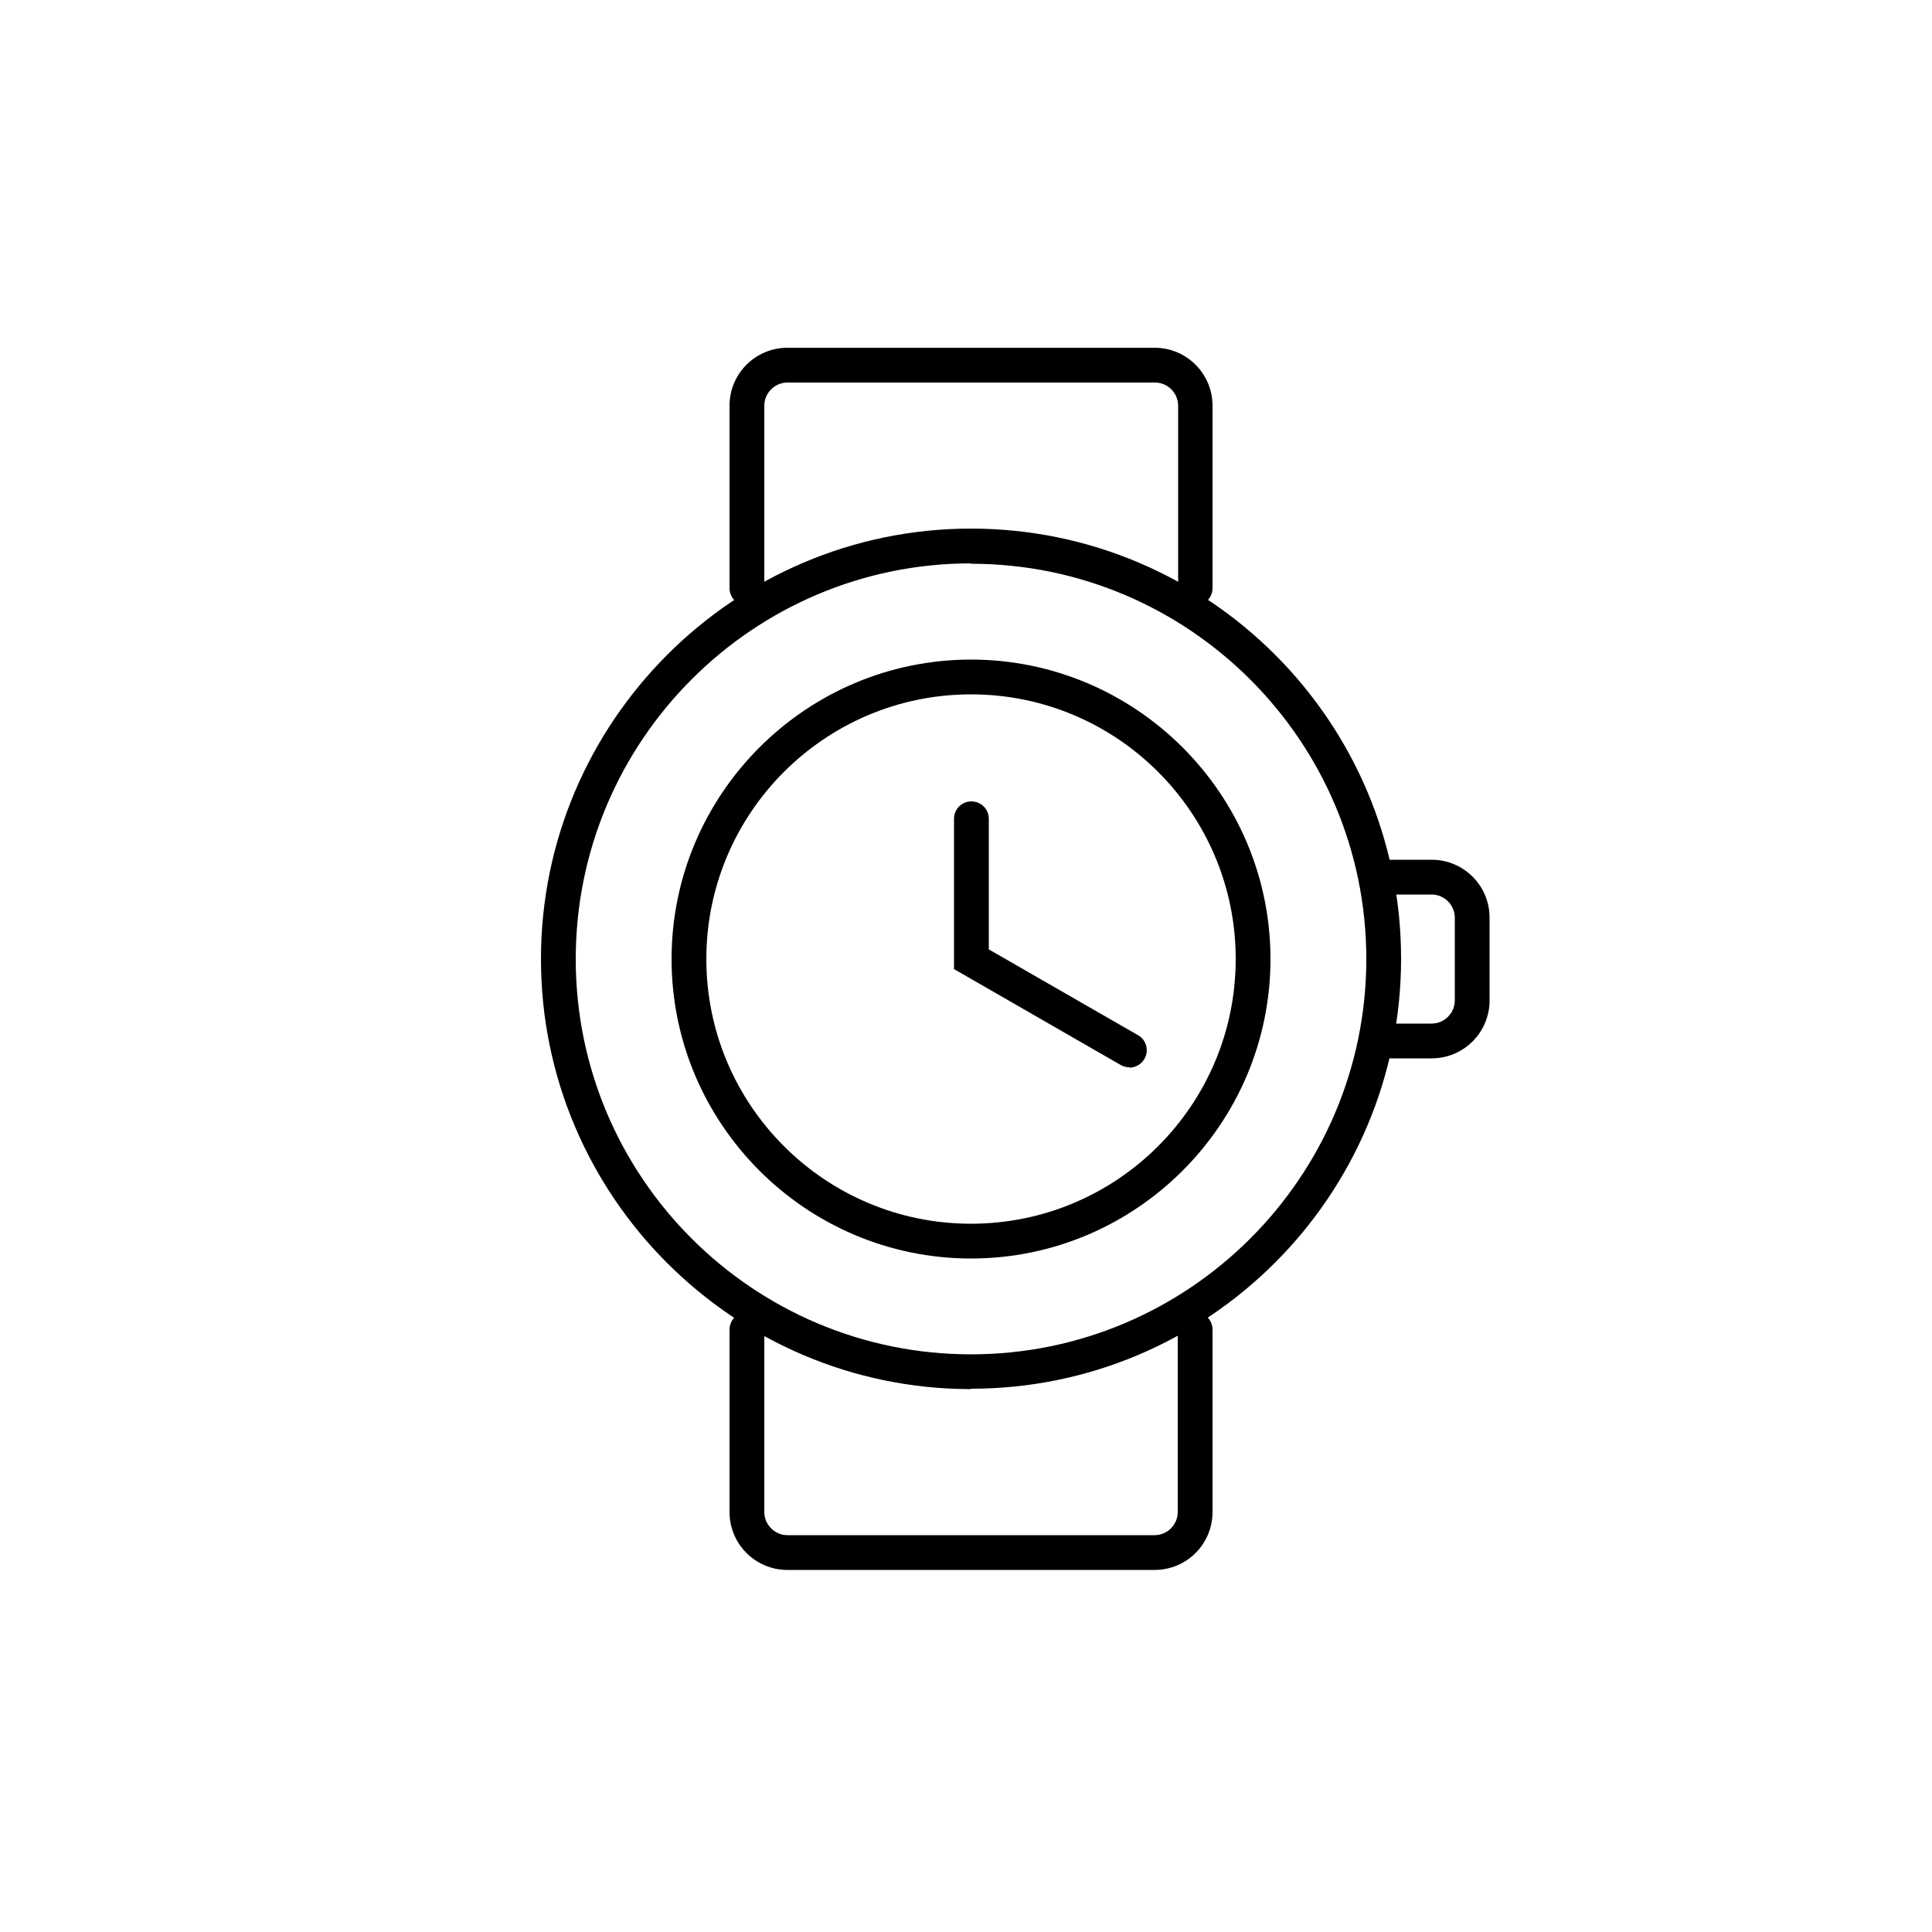
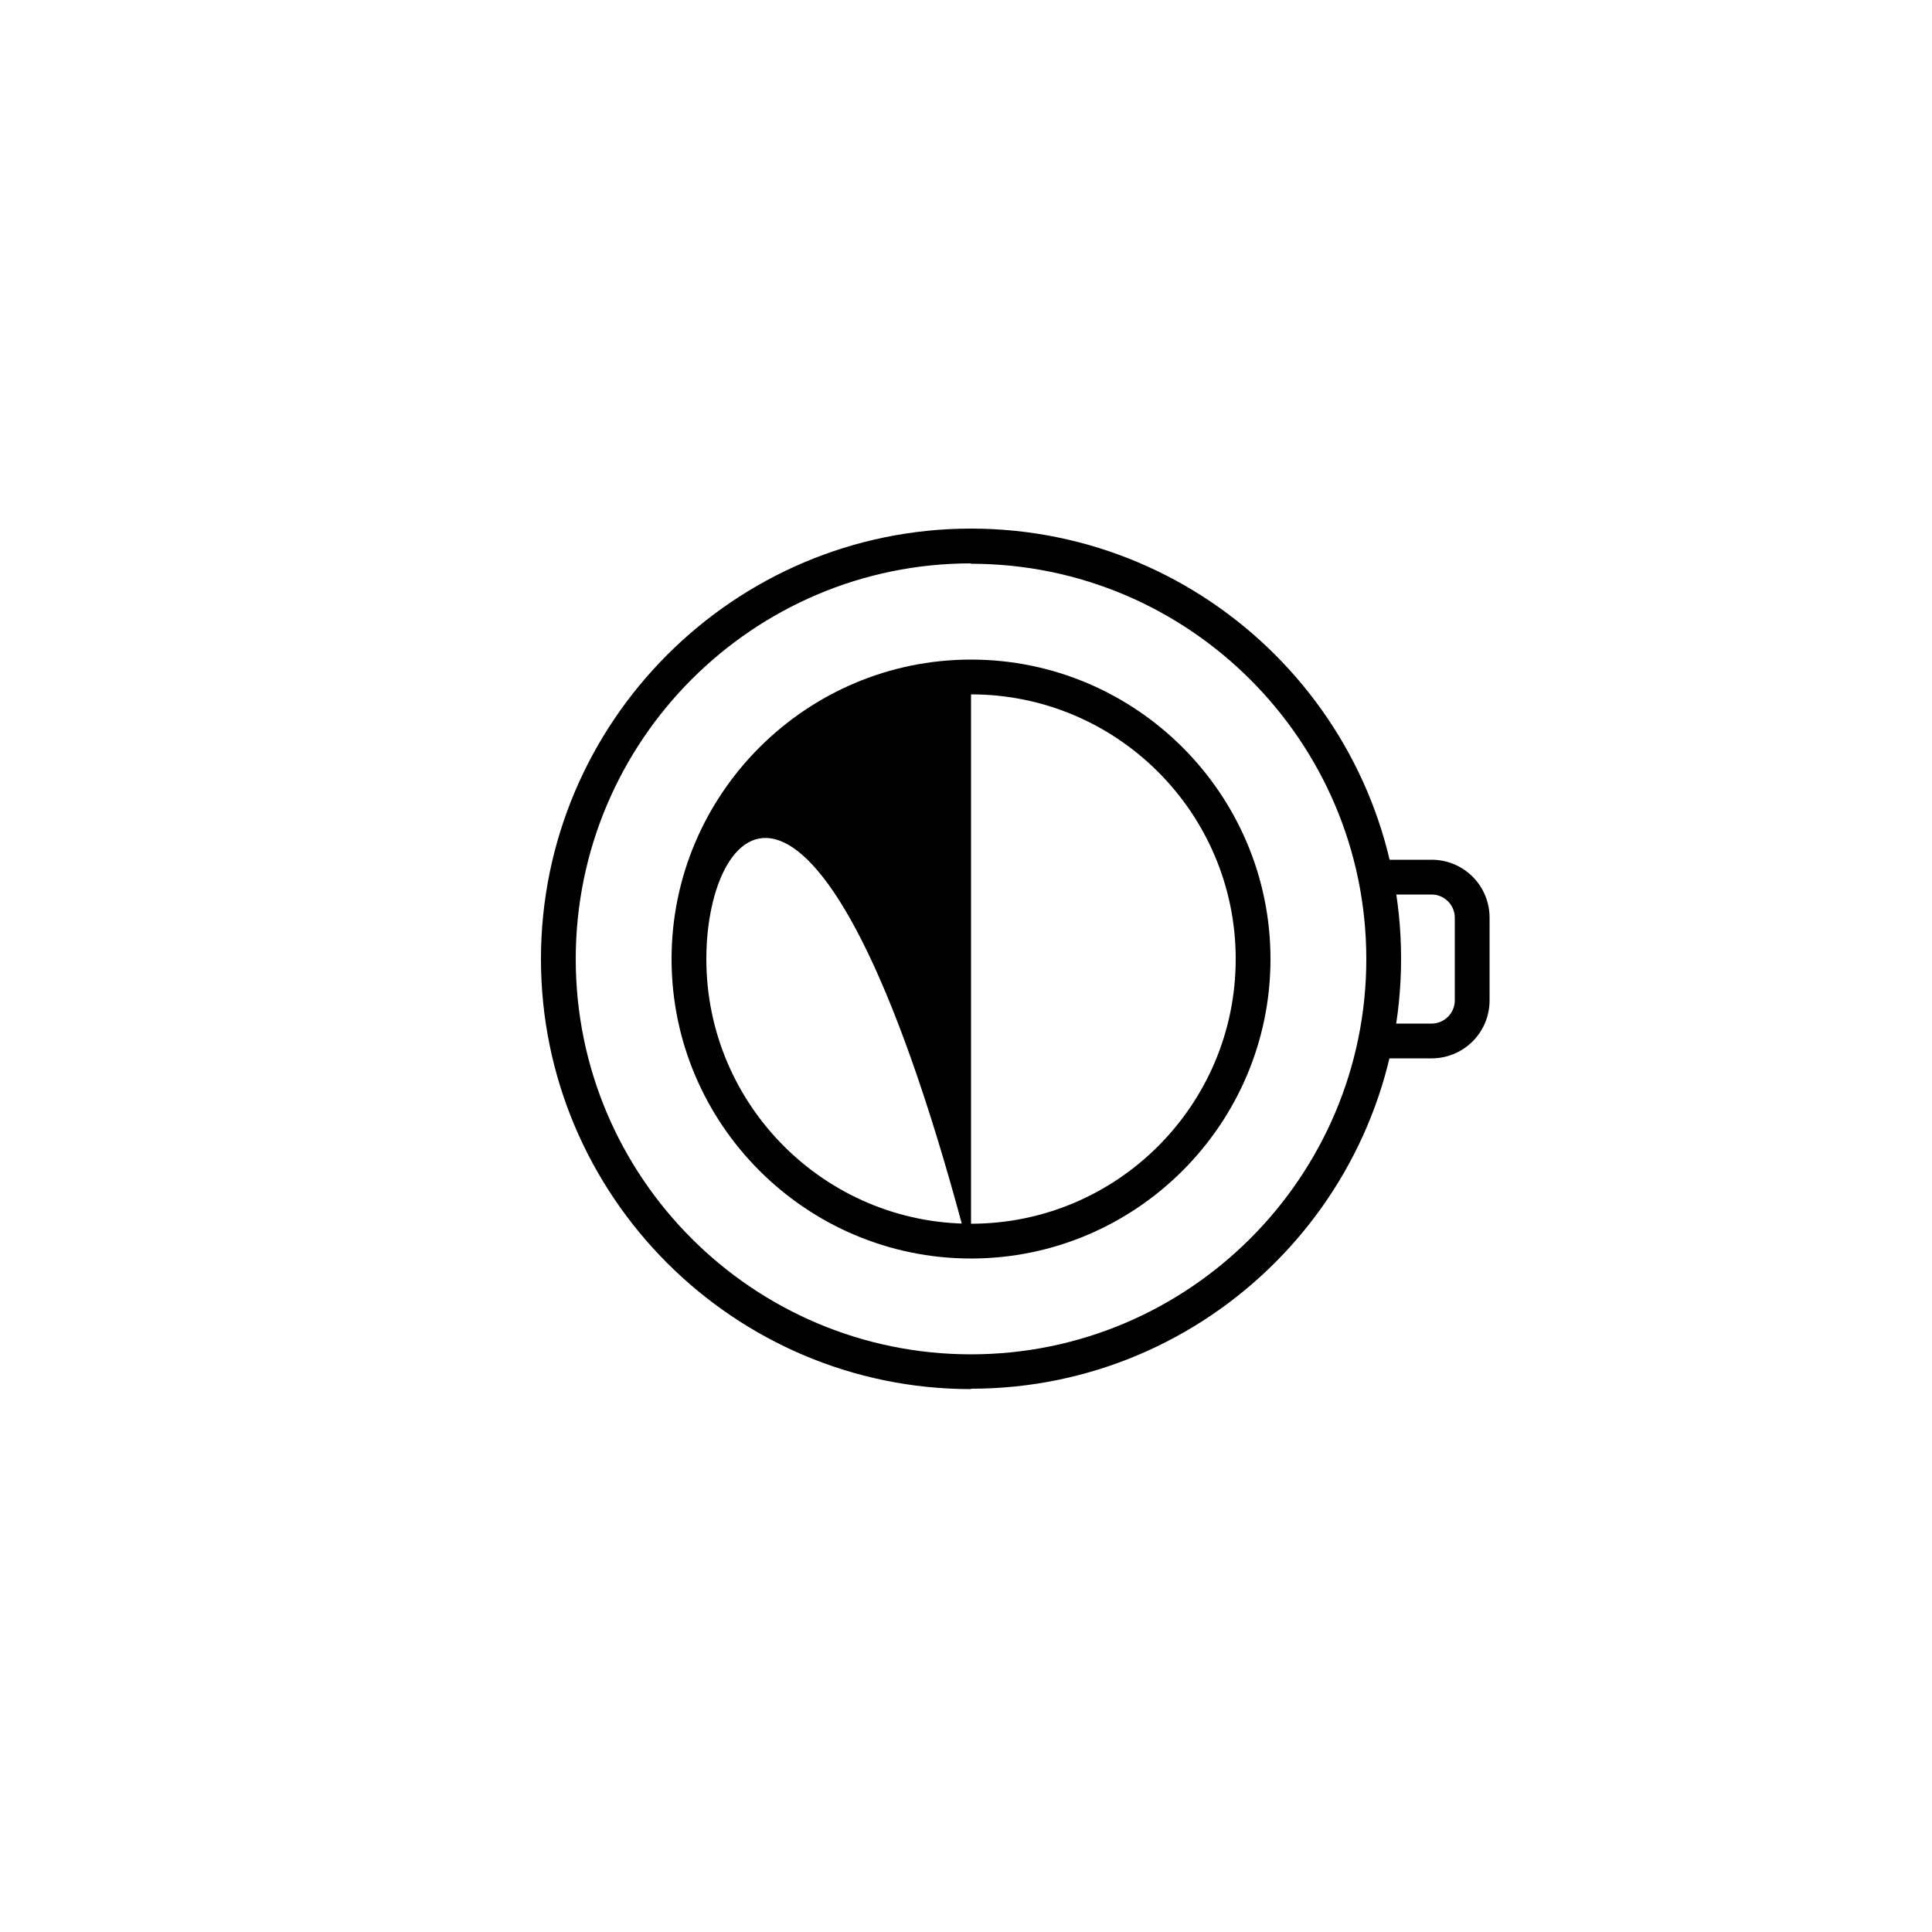
<svg xmlns="http://www.w3.org/2000/svg" width="50" height="50" viewBox="0 0 50 50" fill="none">
-   <path d="M25.13 32.57C20.86 32.57 17.38 29.09 17.38 24.82C17.38 20.55 20.86 17.07 25.13 17.07C29.4 17.07 32.88 20.55 32.88 24.82C32.88 29.09 29.4 32.57 25.13 32.57ZM25.13 17.97C21.35 17.97 18.28 21.04 18.28 24.82C18.28 28.6 21.35 31.67 25.13 31.67C28.91 31.67 31.98 28.6 31.98 24.82C31.98 21.04 28.91 17.97 25.13 17.97Z" fill="black" />
+   <path d="M25.13 32.57C20.86 32.57 17.38 29.09 17.38 24.82C17.38 20.55 20.86 17.07 25.13 17.07C29.4 17.07 32.88 20.55 32.88 24.82C32.88 29.09 29.4 32.57 25.13 32.57ZC21.35 17.97 18.28 21.04 18.28 24.82C18.28 28.6 21.35 31.67 25.13 31.67C28.91 31.67 31.98 28.6 31.98 24.82C31.98 21.04 28.91 17.97 25.13 17.97Z" fill="black" />
  <path d="M25.13 35.95C18.99 35.95 14 30.95 14 24.82C14 18.69 18.99 13.68 25.13 13.68C31.27 13.68 36.26 18.67 36.26 24.81C36.26 30.95 31.27 35.94 25.13 35.94V35.95ZM25.13 14.58C19.49 14.58 14.9 19.17 14.9 24.82C14.9 30.47 19.49 35.05 25.13 35.05C30.77 35.05 35.36 30.46 35.36 24.82C35.36 19.18 30.77 14.59 25.13 14.59V14.58Z" fill="black" />
-   <path d="M29.22 27.62C29.14 27.62 29.07 27.6 29 27.56L24.69 25.08V21.19C24.69 20.94 24.89 20.74 25.14 20.74C25.39 20.74 25.59 20.94 25.59 21.19V24.57L29.45 26.79C29.67 26.91 29.74 27.19 29.62 27.4C29.54 27.54 29.39 27.63 29.23 27.63L29.22 27.62Z" fill="black" />
-   <path d="M29.88 40.63H20.38C19.55 40.63 18.88 39.96 18.88 39.13V34.41C18.88 34.16 19.08 33.96 19.33 33.96C19.58 33.96 19.78 34.16 19.78 34.41V39.13C19.78 39.46 20.05 39.73 20.38 39.73H29.88C30.21 39.73 30.48 39.46 30.48 39.13V34.41C30.48 34.16 30.68 33.96 30.93 33.96C31.18 33.96 31.38 34.16 31.38 34.41V39.13C31.38 39.96 30.71 40.63 29.88 40.63Z" fill="black" />
-   <path d="M30.94 15.67C30.69 15.67 30.49 15.47 30.49 15.22V10.5C30.49 10.17 30.22 9.9 29.89 9.9H20.38C20.05 9.9 19.78 10.17 19.78 10.5V15.22C19.78 15.47 19.58 15.67 19.33 15.67C19.08 15.67 18.88 15.47 18.88 15.22V10.5C18.88 9.67 19.55 9 20.38 9H29.88C30.71 9 31.38 9.67 31.38 10.5V15.22C31.38 15.47 31.18 15.67 30.93 15.67H30.94Z" fill="black" />
  <path d="M37.05 27.39H35.81C35.56 27.39 35.36 27.19 35.36 26.94C35.36 26.69 35.56 26.49 35.81 26.49H37.05C37.38 26.49 37.65 26.22 37.65 25.89V23.75C37.65 23.42 37.38 23.15 37.05 23.15H35.81C35.56 23.15 35.36 22.95 35.36 22.7C35.36 22.45 35.56 22.25 35.81 22.25H37.05C37.88 22.25 38.55 22.92 38.55 23.75V25.89C38.55 26.72 37.88 27.39 37.05 27.39Z" fill="black" />
</svg>